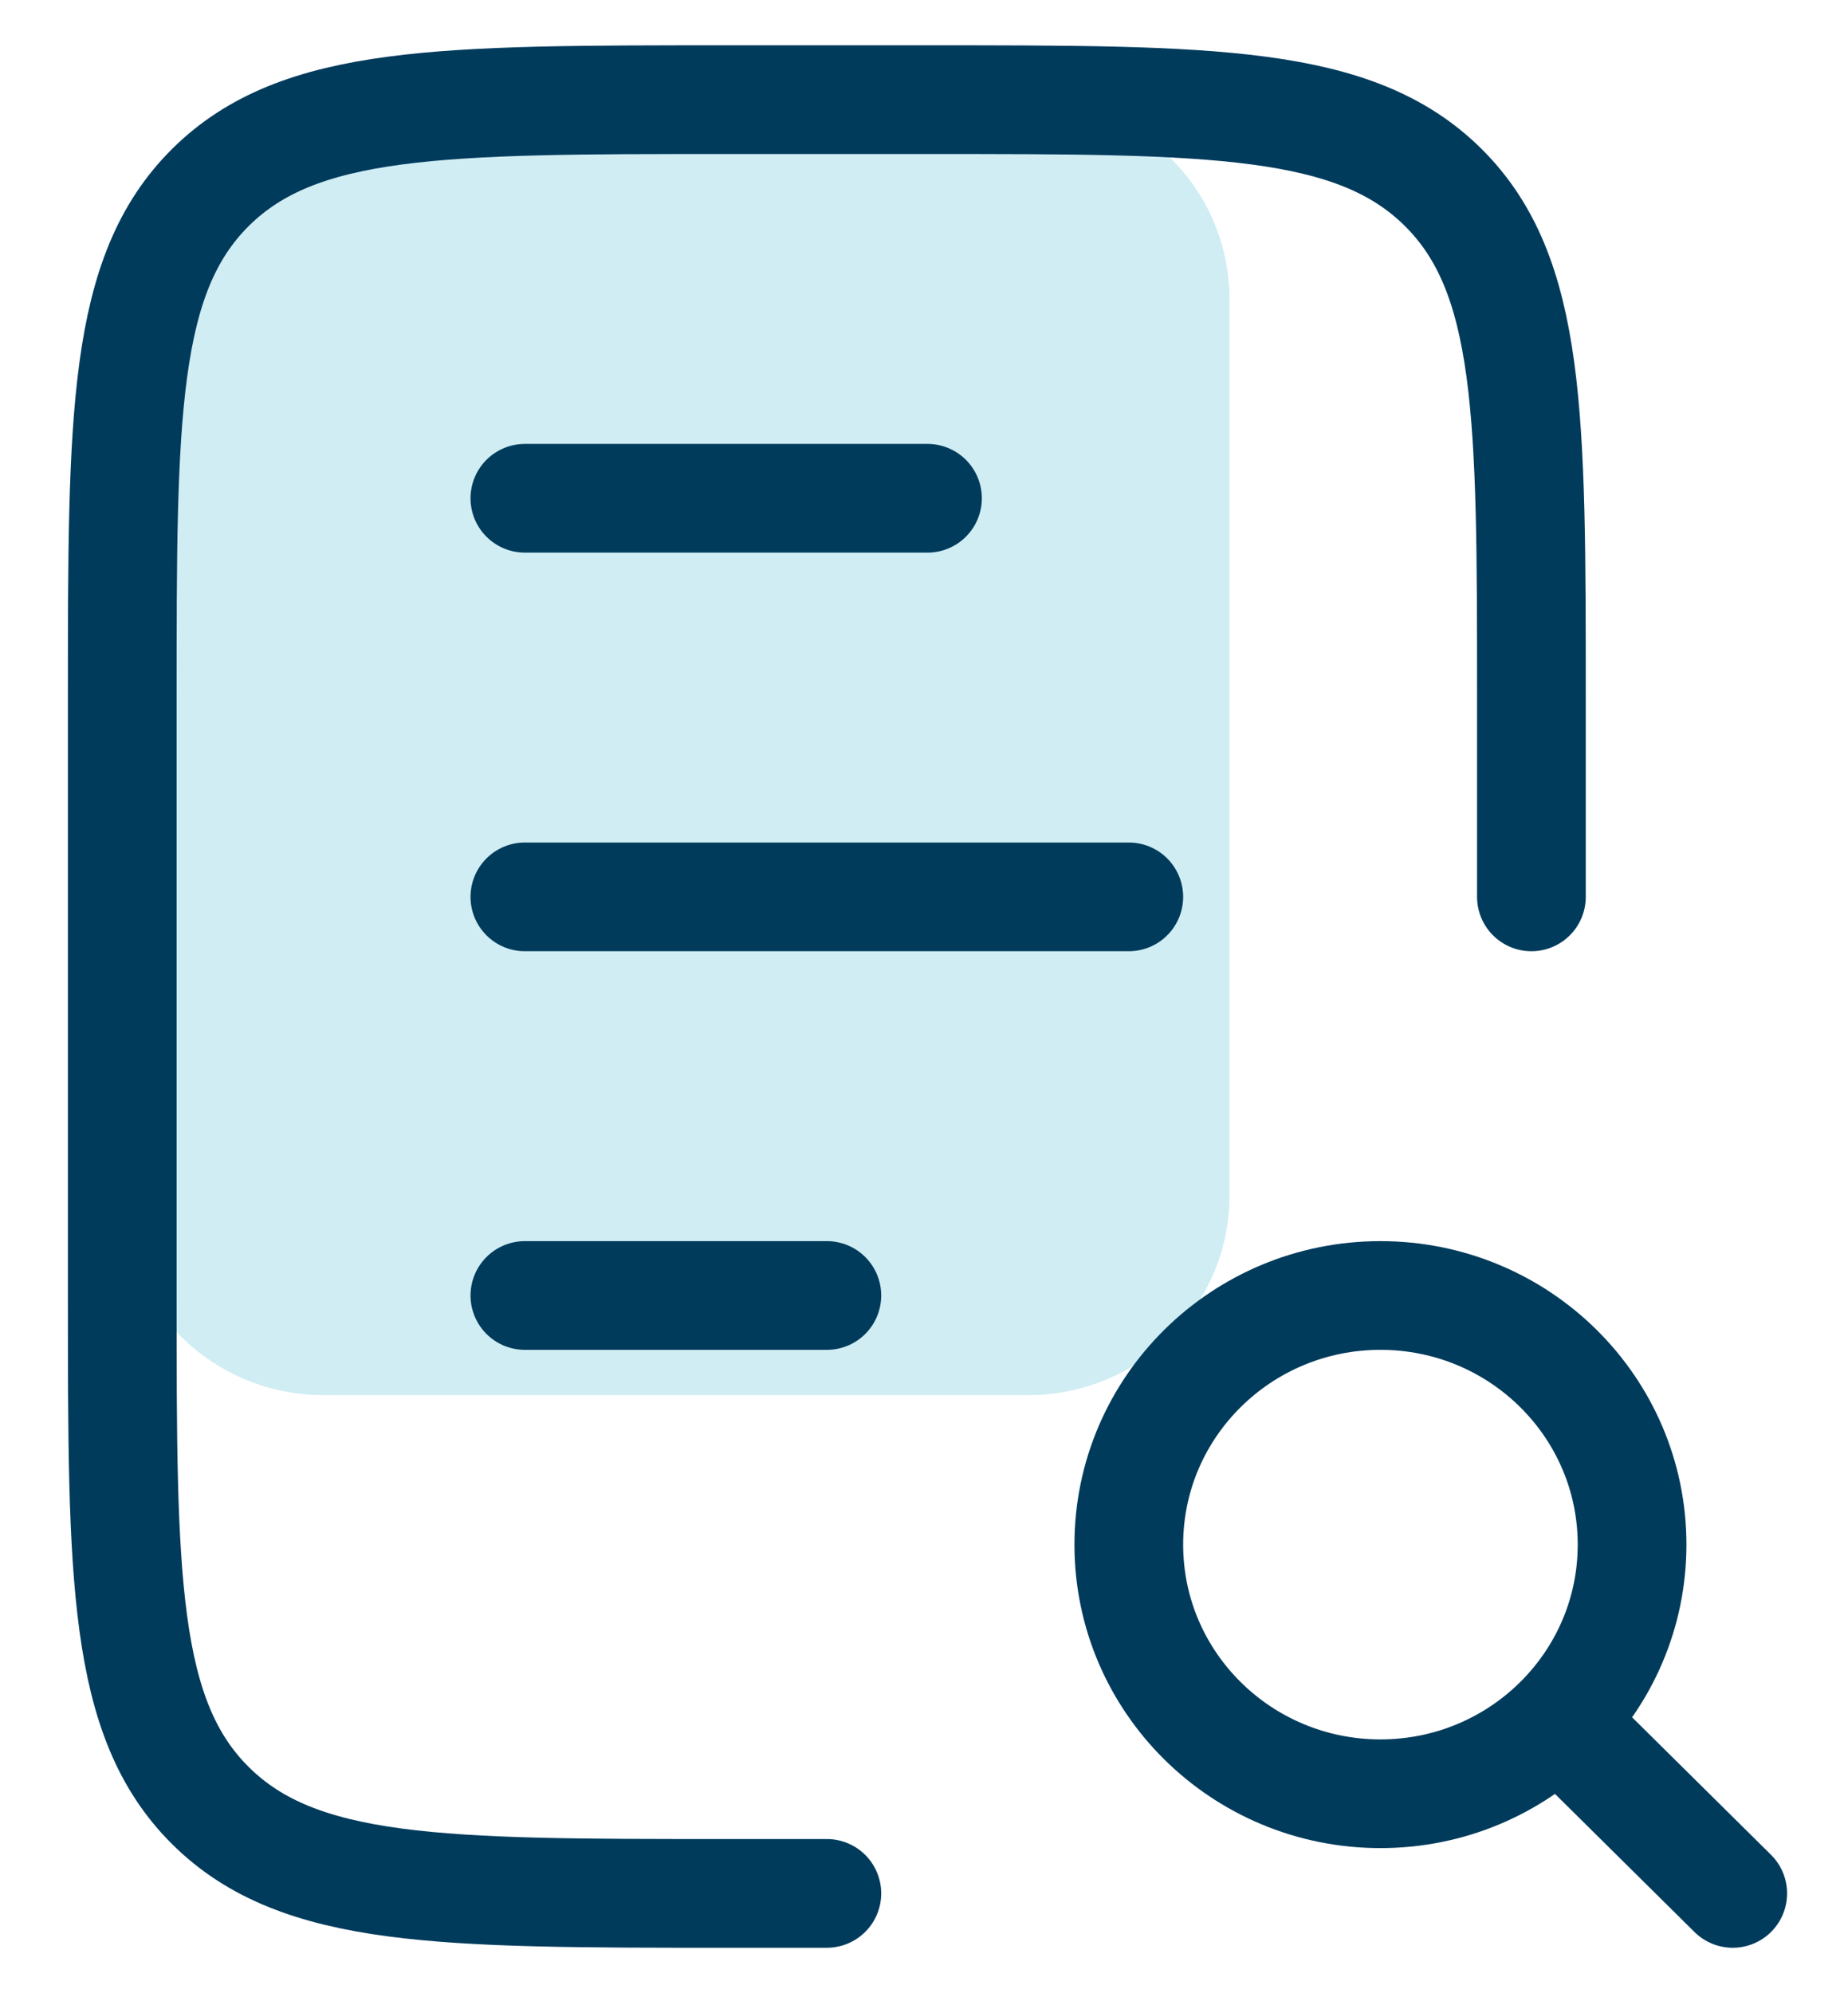
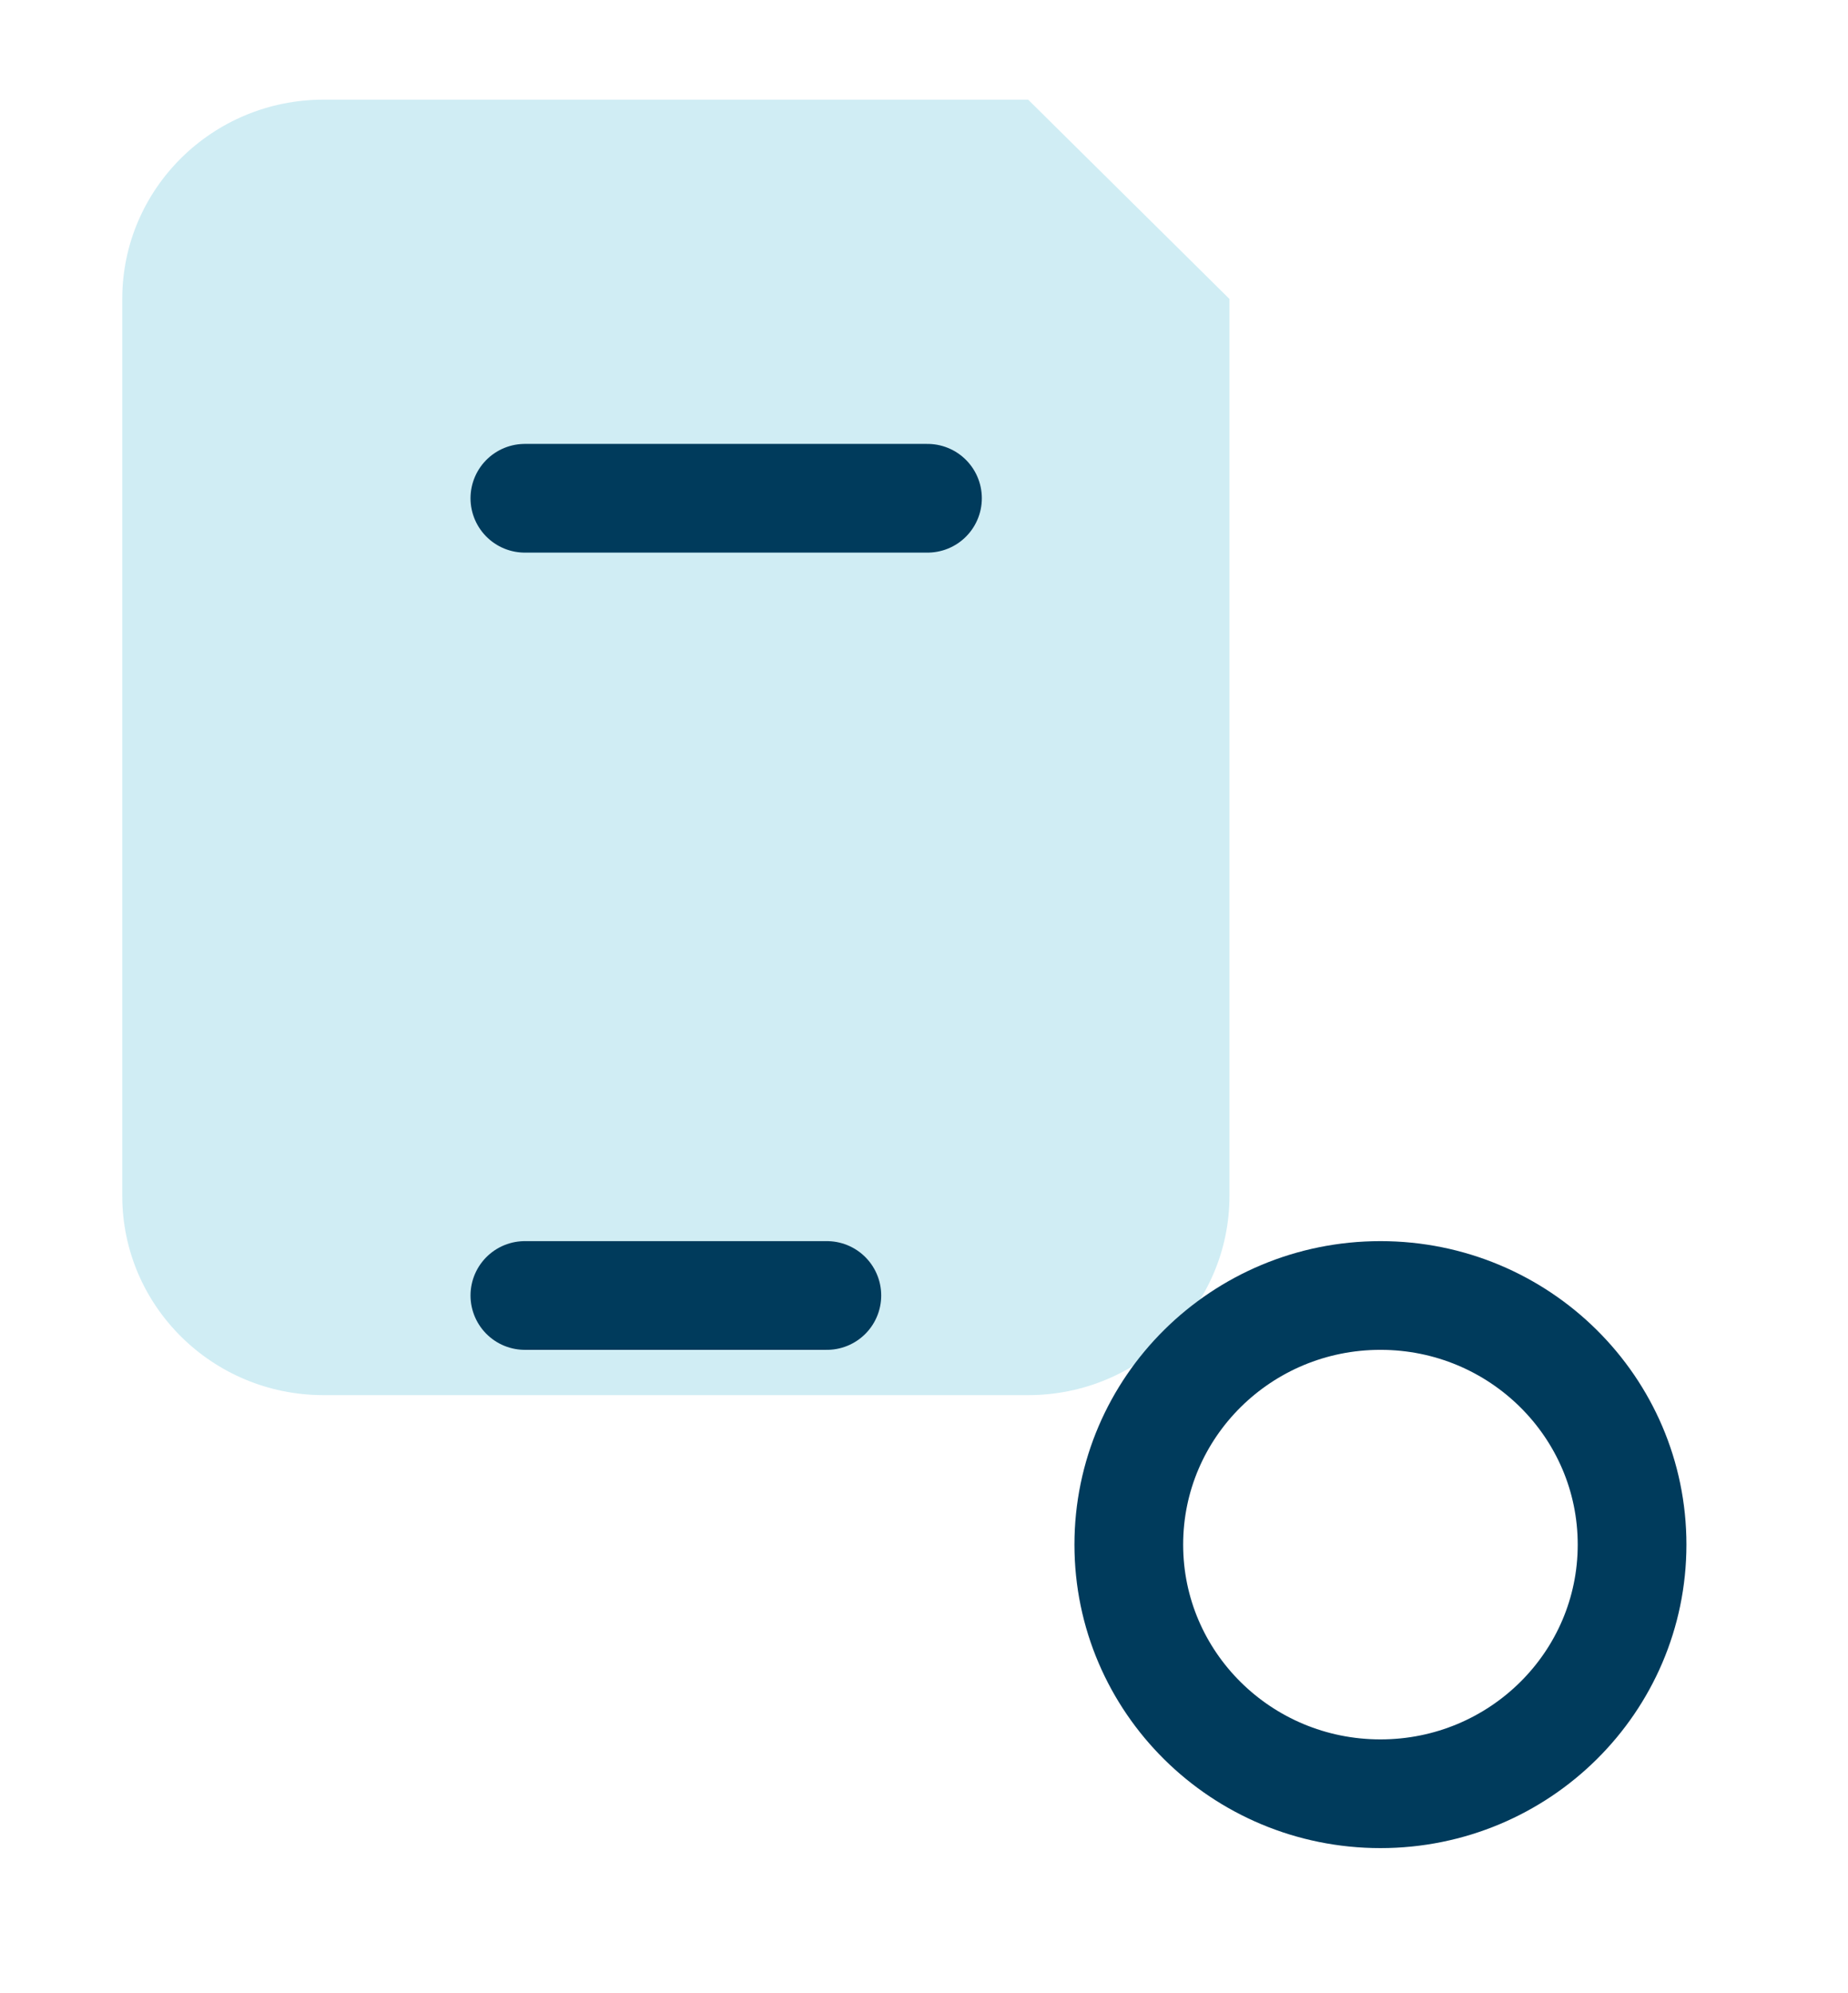
<svg xmlns="http://www.w3.org/2000/svg" width="51" height="55" viewBox="0 0 51 55" fill="none">
-   <path d="M28.374 2.75H8.93C5.861 2.75 3.374 5.212 3.374 8.25V33C3.374 36.038 5.861 38.5 8.93 38.5H28.374C31.442 38.5 33.93 36.038 33.93 33V8.25C33.93 5.212 31.442 2.75 28.374 2.75Z" fill="#D0EDF4" />
+   <path d="M28.374 2.75H8.93C5.861 2.75 3.374 5.212 3.374 8.25V33C3.374 36.038 5.861 38.5 8.93 38.5H28.374C31.442 38.5 33.93 36.038 33.93 33V8.25Z" fill="#D0EDF4" />
  <path d="M14.485 13.75H25.596" stroke="#003B5C" stroke-width="3" stroke-linecap="round" />
  <path d="M14.485 35.75H22.819" stroke="#003B5C" stroke-width="3" stroke-linecap="round" />
-   <path d="M14.485 24.75H31.152" stroke="#003B5C" stroke-width="3" stroke-linecap="round" />
-   <path d="M42.263 24.75V19.25C42.263 11.472 42.263 7.583 39.822 5.166C37.381 2.75 33.453 2.75 25.596 2.75H20.041C12.184 2.75 8.256 2.75 5.815 5.166C3.374 7.583 3.374 11.472 3.374 19.25V35.75C3.374 43.528 3.374 47.417 5.815 49.834C8.256 52.25 12.184 52.25 20.041 52.25H22.819" stroke="#003B5C" stroke-width="3" stroke-linecap="round" />
  <path d="M38.097 49.5C41.932 49.5 45.041 46.422 45.041 42.625C45.041 38.828 41.932 35.75 38.097 35.75C34.261 35.75 31.152 38.828 31.152 42.625C31.152 46.422 34.261 49.5 38.097 49.5Z" stroke="#003B5C" stroke-width="3" stroke-linecap="round" />
-   <path d="M47.819 52.25L43.652 48.125" stroke="#003B5C" stroke-width="3" stroke-linecap="round" />
</svg>